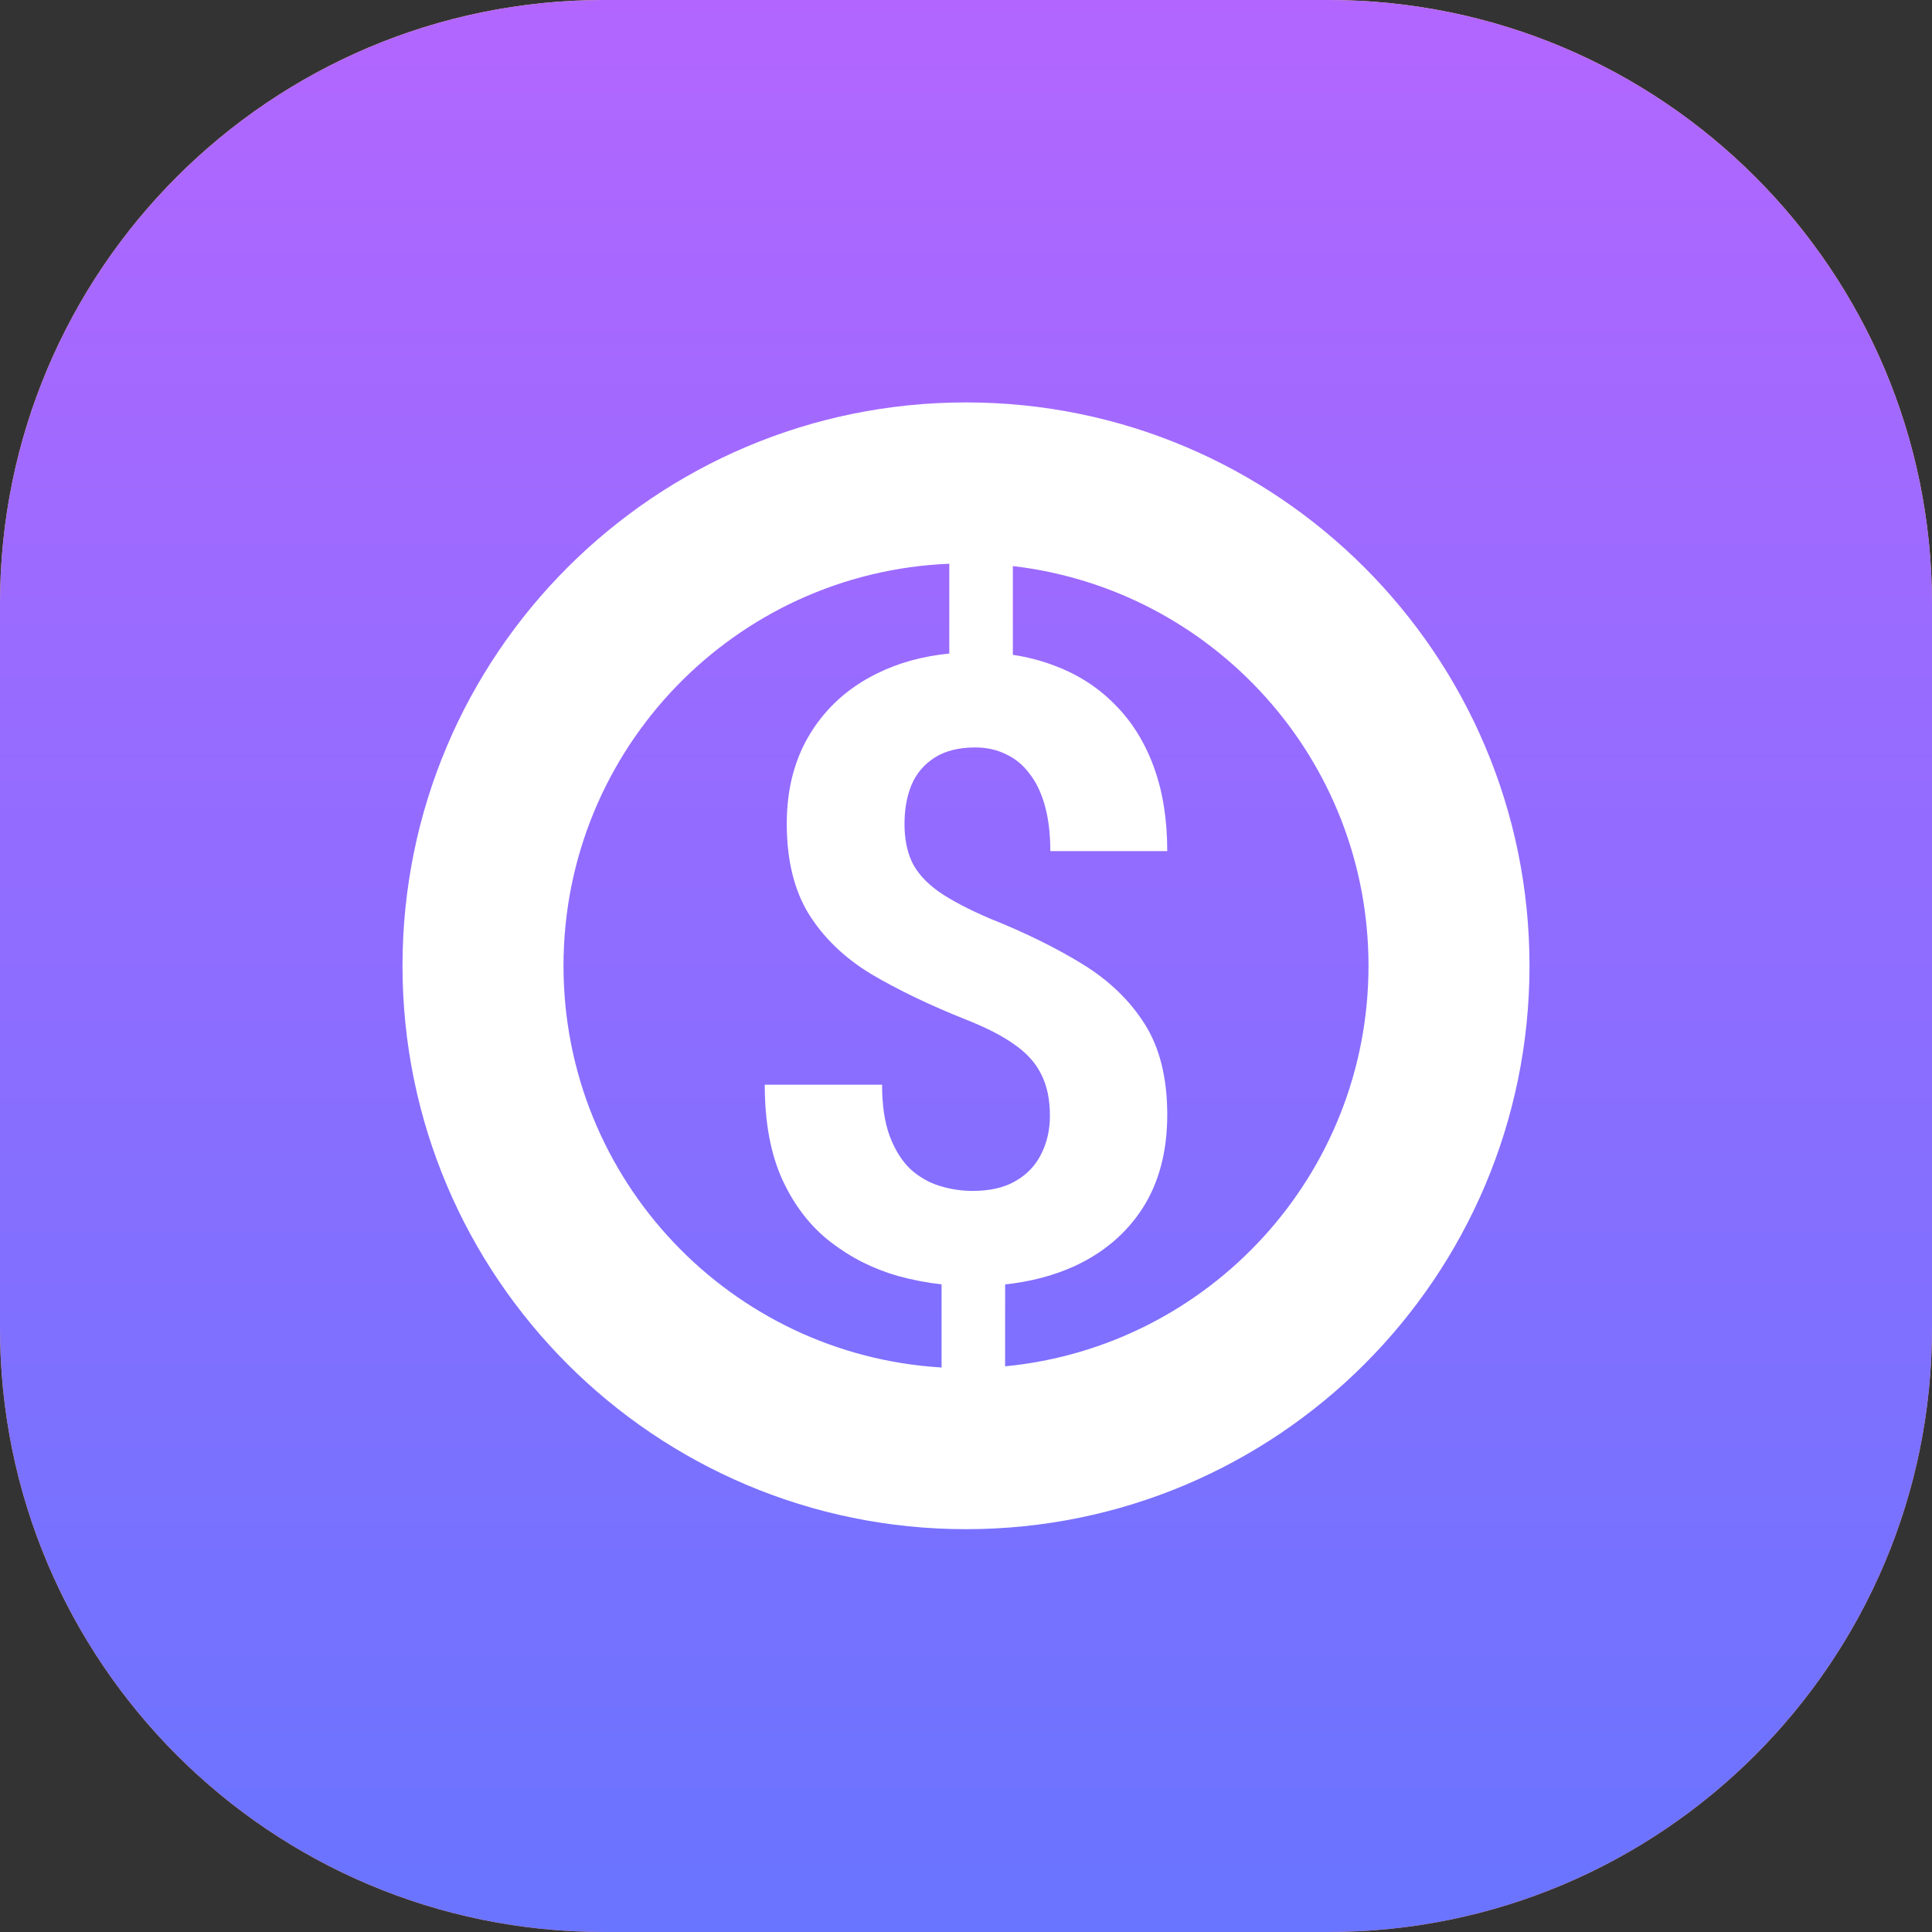
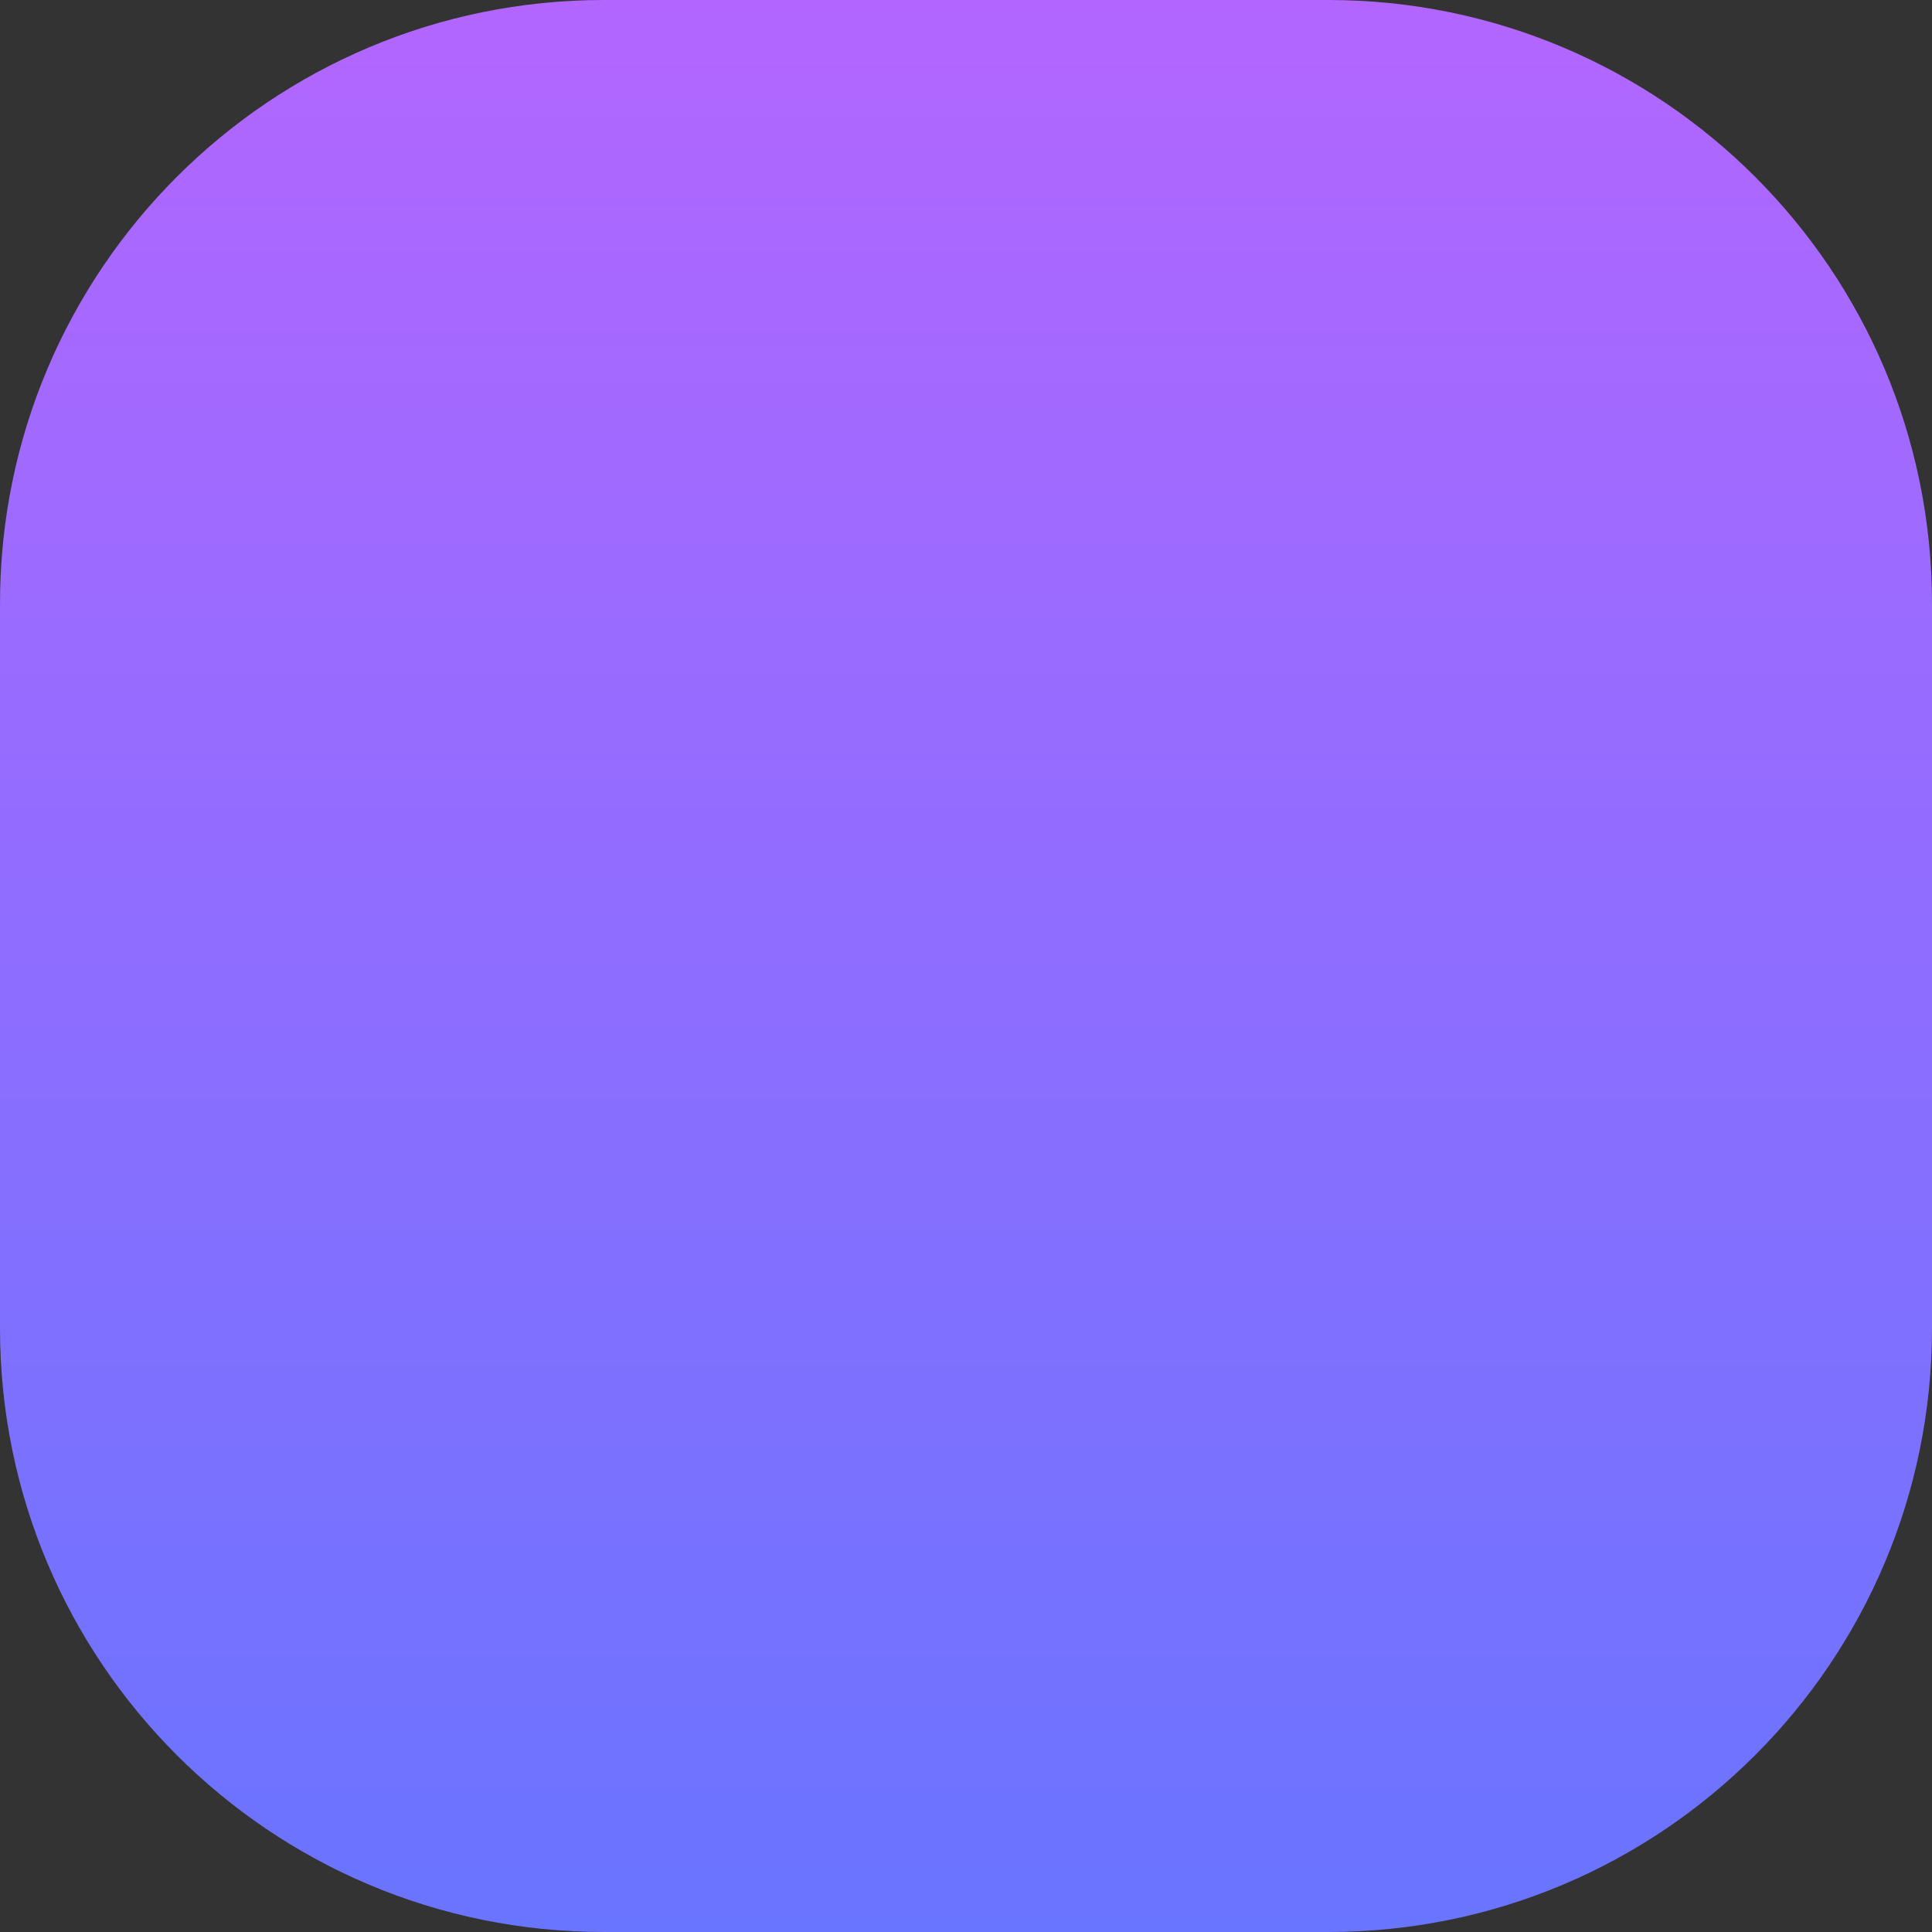
<svg xmlns="http://www.w3.org/2000/svg" width="48" height="48" viewBox="0 0 48 48" fill="none">
  <rect x="0" y="0" width="48" height="48" fill="#333333" stroke="none" />
-   <path d="M33 0H15C6.716 0 0 6.716 0 15V33C0 41.284 6.716 48 15 48H33C41.284 48 48 41.284 48 33V15C48 6.716 41.284 0 33 0Z" fill="url(#paint0_linear_420_6291)" />
  <path d="M33 0H15C6.716 0 0 6.716 0 15V33C0 41.284 6.716 48 15 48H33C41.284 48 48 41.284 48 33V15C48 6.716 41.284 0 33 0Z" fill="url(#paint1_linear_420_6291)" />
-   <path fill-rule="evenodd" clip-rule="evenodd" d="M38 23.995C38 31.726 31.732 37.992 24 37.992C16.268 37.992 10 31.726 10 23.995C10 16.265 16.268 9.998 24 9.998C31.732 9.998 38 16.265 38 23.995ZM24.972 33.946C30.039 33.458 34 29.189 34 23.995C34 18.867 30.138 14.641 25.164 14.064V16.269C25.533 16.325 25.88 16.415 26.206 16.541C26.787 16.759 27.286 17.081 27.704 17.509C28.123 17.929 28.443 18.444 28.666 19.054C28.889 19.664 29 20.361 29 21.146H26.095C26.095 20.726 26.051 20.354 25.964 20.032C25.876 19.709 25.748 19.439 25.579 19.222C25.417 19.005 25.221 18.844 24.992 18.738C24.762 18.626 24.509 18.57 24.233 18.57C23.821 18.57 23.484 18.654 23.221 18.823C22.957 18.991 22.765 19.219 22.644 19.506C22.529 19.786 22.472 20.109 22.472 20.473C22.472 20.831 22.532 21.142 22.654 21.409C22.782 21.675 23.001 21.921 23.312 22.145C23.622 22.362 24.047 22.586 24.587 22.818C25.464 23.168 26.233 23.547 26.895 23.953C27.556 24.36 28.072 24.857 28.443 25.446C28.814 26.035 29 26.785 29 27.696C29 28.6 28.798 29.371 28.393 30.009C27.988 30.639 27.421 31.123 26.692 31.459C26.176 31.693 25.603 31.843 24.972 31.911V33.946ZM23.393 33.975V31.91C23.031 31.869 22.67 31.8 22.31 31.701C21.696 31.526 21.139 31.246 20.64 30.86C20.14 30.475 19.742 29.963 19.445 29.325C19.148 28.68 19 27.888 19 26.949H21.915C21.915 27.461 21.979 27.888 22.107 28.232C22.235 28.568 22.404 28.838 22.613 29.041C22.829 29.238 23.072 29.378 23.342 29.462C23.612 29.546 23.885 29.588 24.162 29.588C24.594 29.588 24.948 29.507 25.225 29.346C25.508 29.185 25.721 28.964 25.862 28.684C26.011 28.396 26.085 28.074 26.085 27.717C26.085 27.317 26.014 26.977 25.872 26.697C25.738 26.417 25.515 26.168 25.204 25.951C24.901 25.733 24.489 25.523 23.97 25.32C23.092 24.969 22.32 24.598 21.652 24.205C20.991 23.806 20.474 23.312 20.103 22.723C19.732 22.127 19.547 21.374 19.547 20.463C19.547 19.594 19.746 18.84 20.144 18.202C20.542 17.564 21.092 17.074 21.794 16.73C22.326 16.467 22.923 16.303 23.585 16.237V14.006C18.255 14.223 14 18.612 14 23.995C14 29.313 18.153 33.661 23.393 33.975Z" fill="white" />
  <defs>
    <linearGradient id="paint0_linear_420_6291" x1="24" y1="0" x2="24" y2="48" gradientUnits="userSpaceOnUse">
      <stop stop-color="#FFCF6B" />
      <stop offset="1" stop-color="#FF9552" />
    </linearGradient>
    <linearGradient id="paint1_linear_420_6291" x1="24" y1="0" x2="24" y2="48" gradientUnits="userSpaceOnUse">
      <stop stop-color="#B266FF" />
      <stop offset="1" stop-color="#6974FF" />
    </linearGradient>
  </defs>
</svg>